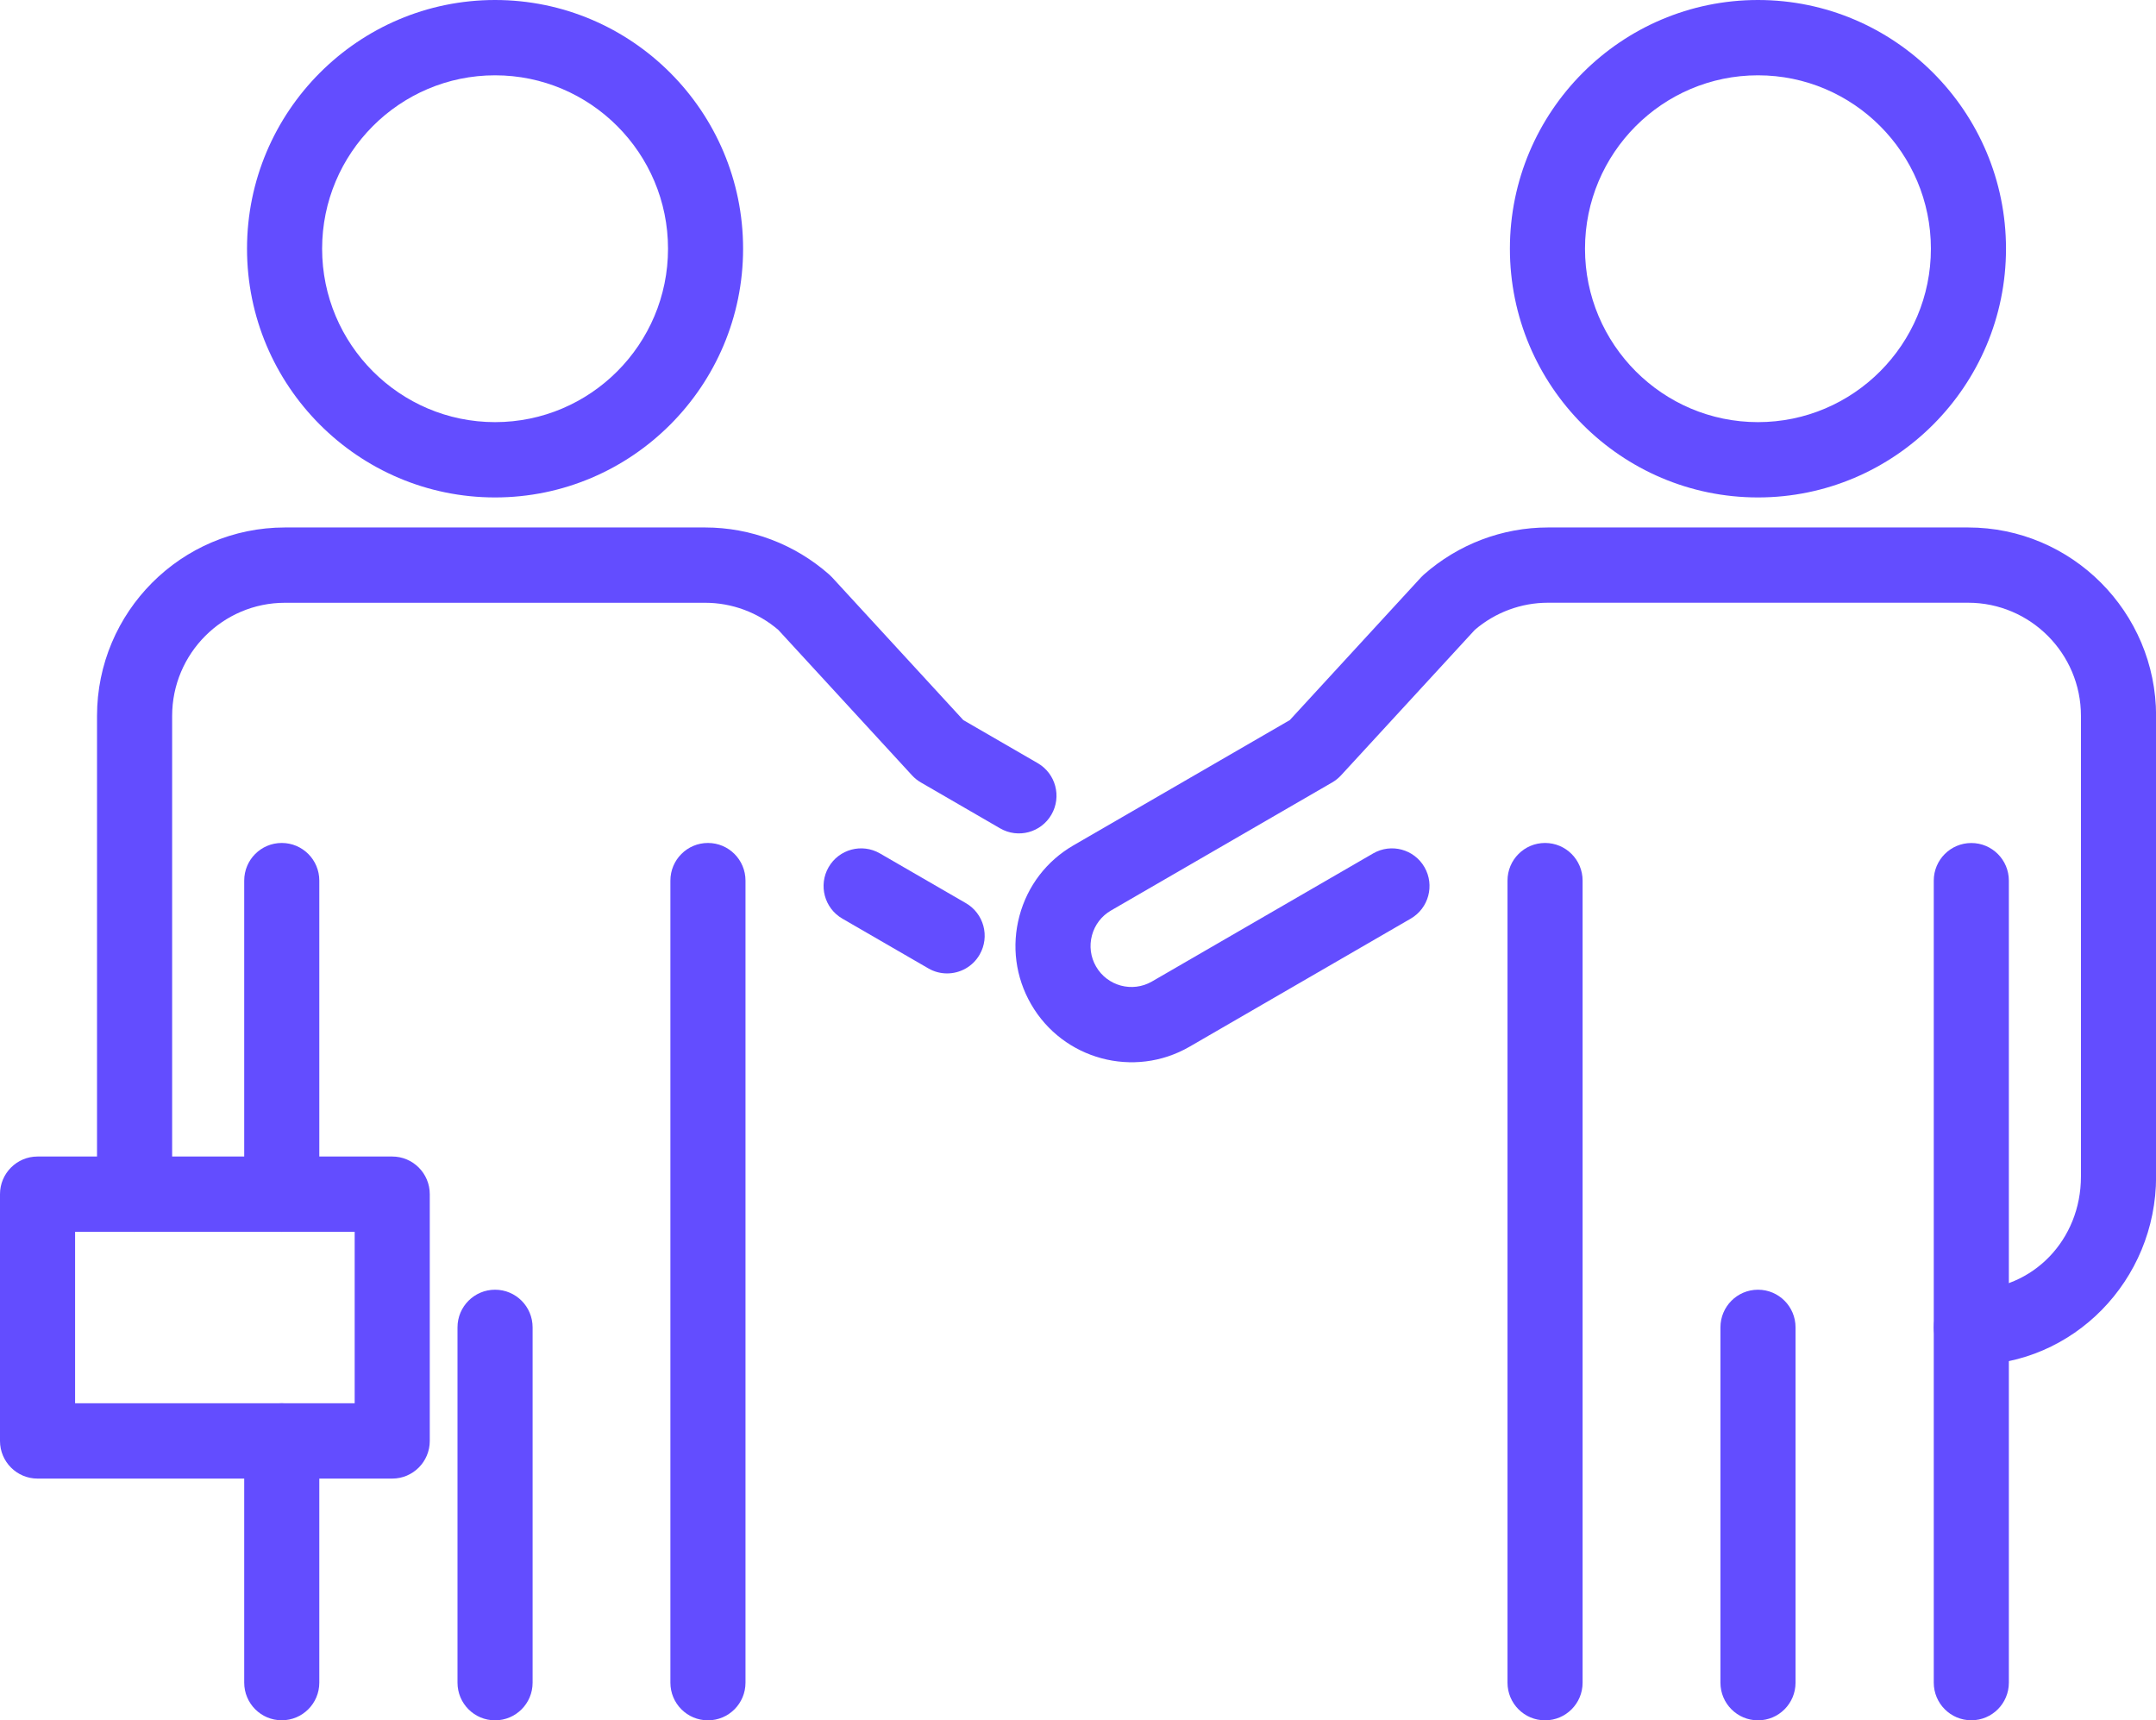
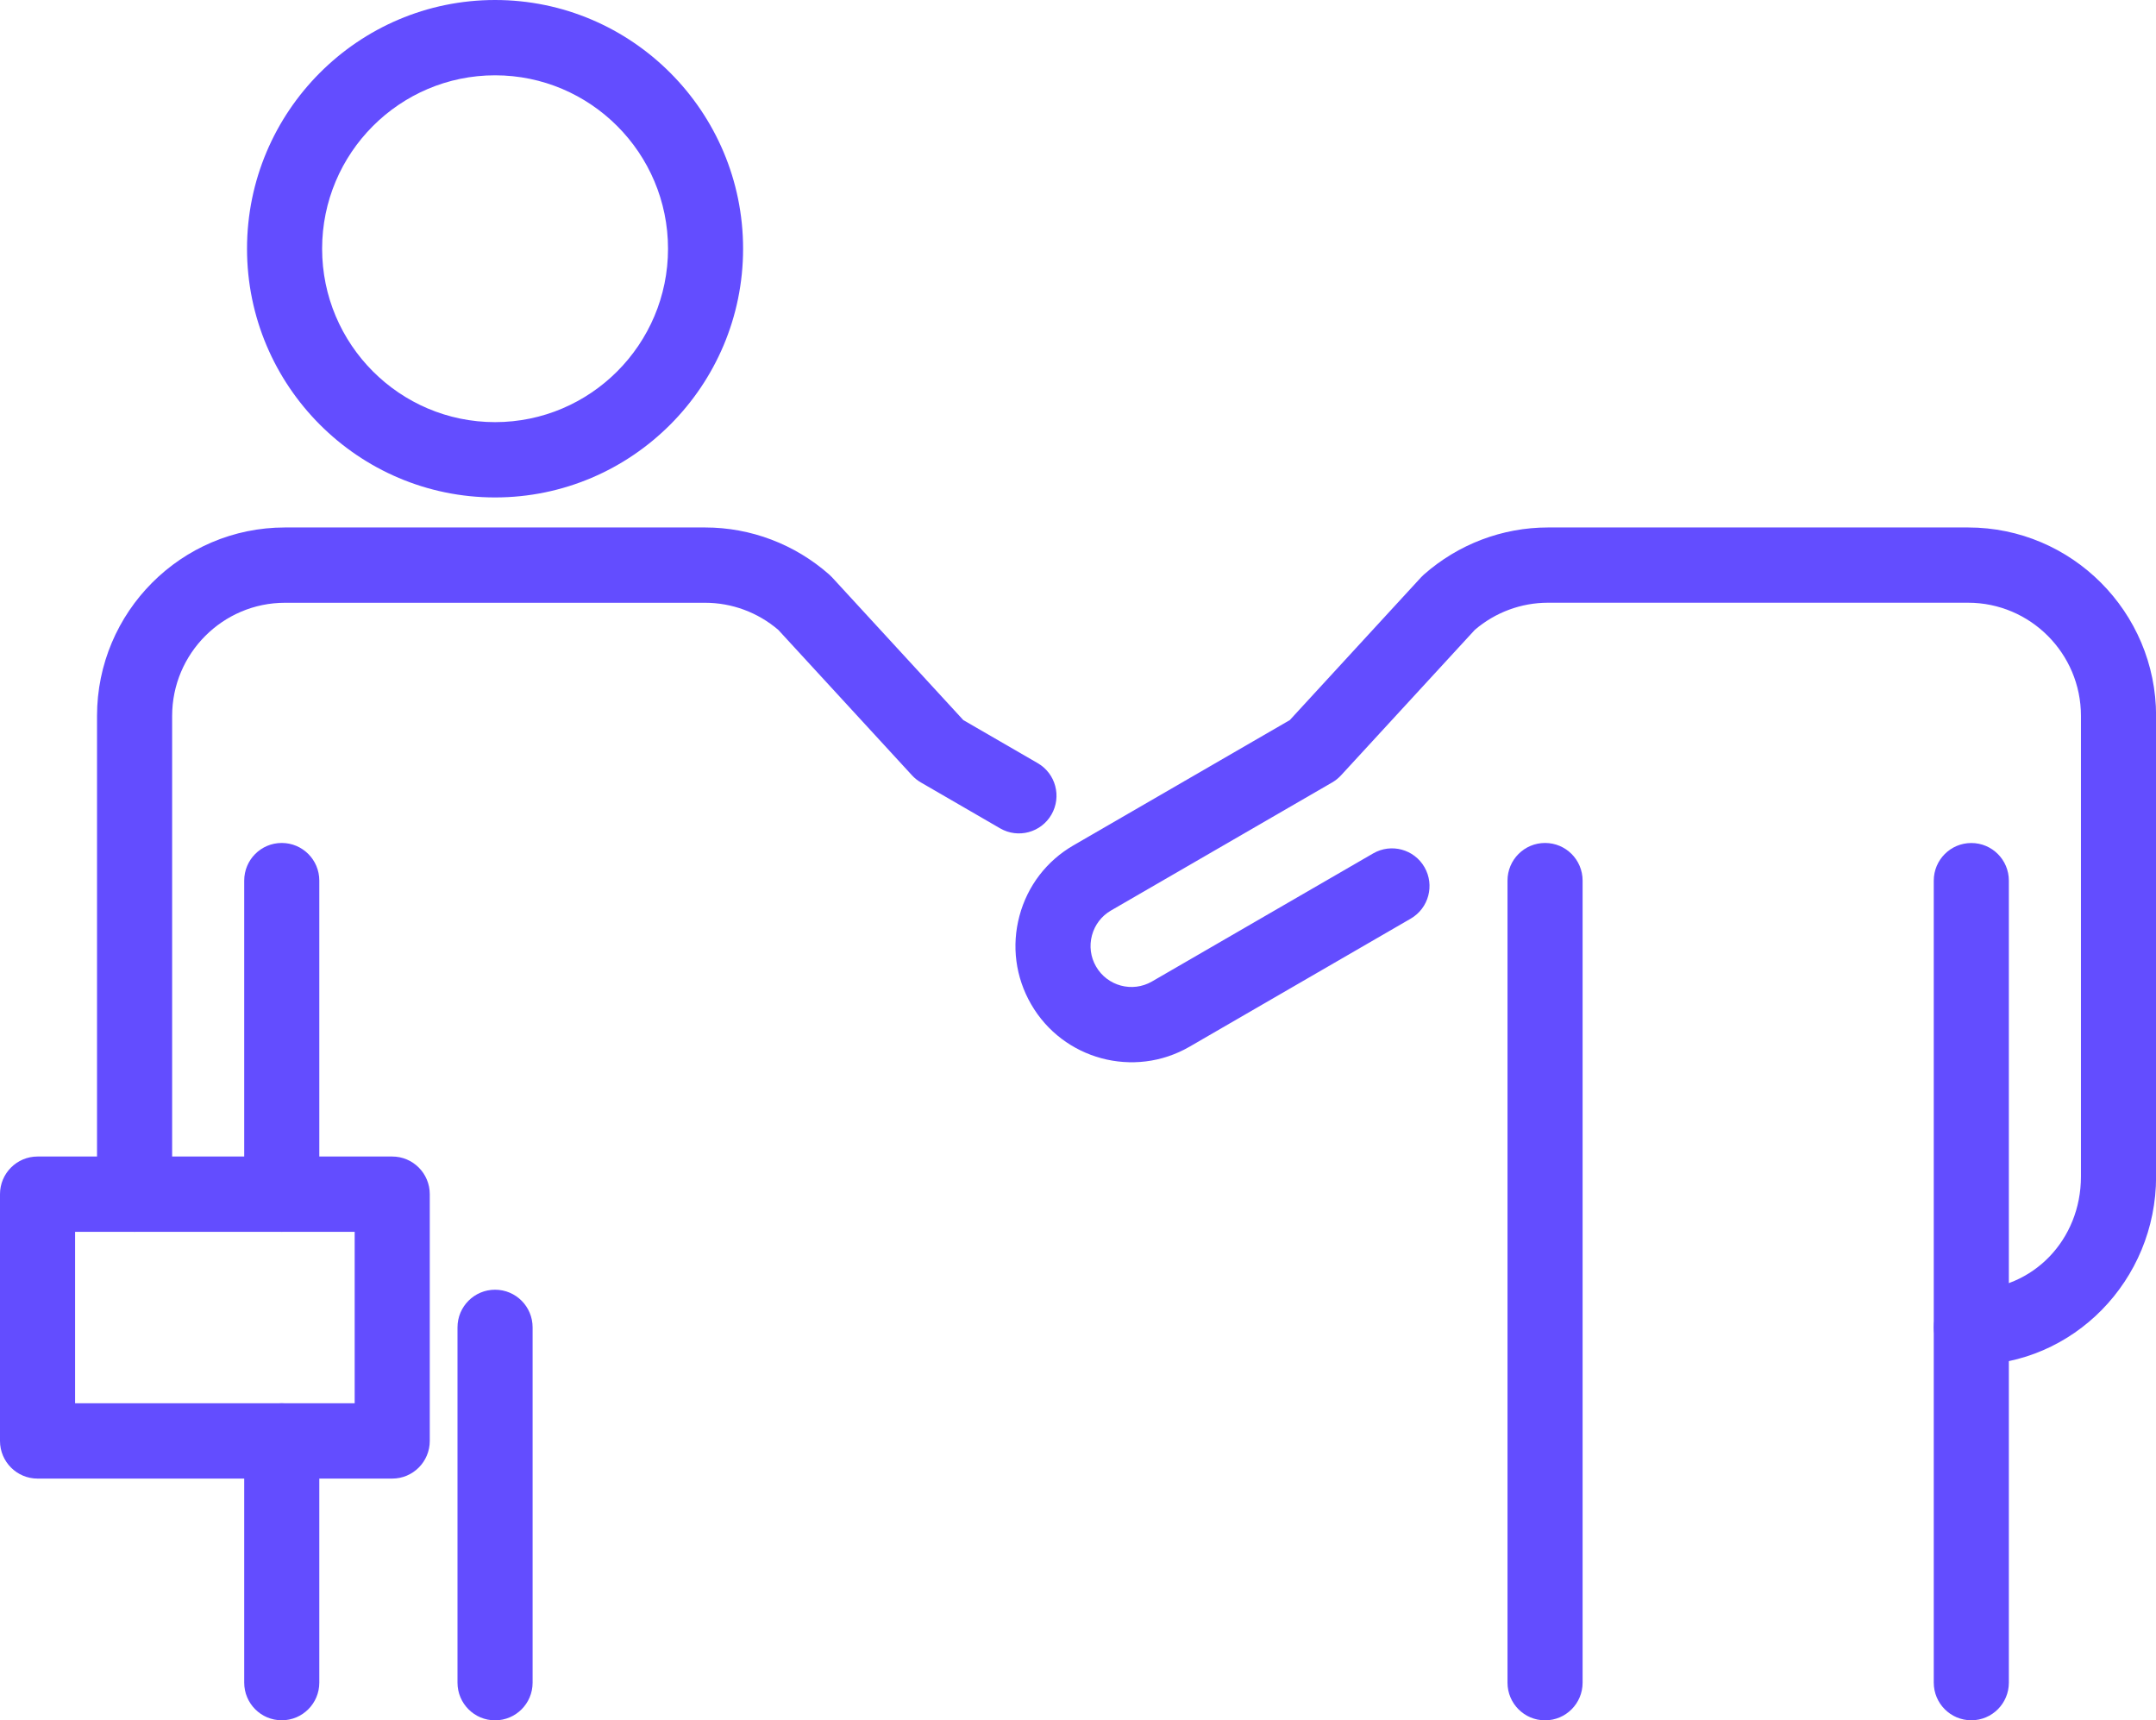
<svg xmlns="http://www.w3.org/2000/svg" width="89" height="71" viewBox="0 0 89 71" fill="none">
  <g id="Partner" clip-path="url(#clip0_1443_1553)">
-     <path id="Vector" d="M72.569 20.53C66.923 20.53 62.329 15.925 62.329 10.265C62.329 4.605 66.923 0 72.569 0C78.214 0 82.808 4.605 82.808 10.265C82.808 15.925 78.214 20.53 72.569 20.53ZM72.569 3.108C68.632 3.108 65.429 6.318 65.429 10.265C65.429 14.212 68.632 17.422 72.569 17.422C76.506 17.422 79.708 14.212 79.708 10.265C79.708 6.318 76.506 3.108 72.569 3.108Z" fill="#634DFF" />
    <path id="Vector_2" d="M63.78 71C62.924 71 62.23 70.305 62.23 69.446V36.344C62.23 35.485 62.924 34.79 63.78 34.79C64.637 34.79 65.33 35.485 65.33 36.344V69.446C65.33 70.305 64.637 71 63.78 71Z" fill="#634DFF" />
    <path id="Vector_3" d="M81.376 70.998C80.52 70.998 79.826 70.303 79.826 69.444V36.346C79.826 35.487 80.52 34.792 81.376 34.792C82.233 34.792 82.926 35.487 82.926 36.346V69.444C82.926 70.303 82.233 70.998 81.376 70.998Z" fill="#634DFF" />
-     <path id="Vector_4" d="M72.57 71C71.714 71 71.02 70.305 71.02 69.446V54.782C71.02 53.923 71.714 53.228 72.57 53.228C73.427 53.228 74.12 53.923 74.12 54.782V69.446C74.12 70.305 73.427 71 72.57 71Z" fill="#634DFF" />
    <path id="Vector_5" d="M81.378 56.334C80.522 56.334 79.828 55.639 79.828 54.78C79.828 53.922 80.522 53.226 81.378 53.226C83.914 53.226 85.902 51.175 85.902 48.555V29.546C85.902 26.968 83.811 24.875 81.242 24.875H63.9C62.796 24.875 61.727 25.271 60.882 25.994L55.36 31.997C55.254 32.112 55.132 32.211 54.996 32.29L45.863 37.577C45.472 37.803 45.193 38.168 45.076 38.605C44.96 39.042 45.018 39.496 45.245 39.889C45.71 40.697 46.745 40.974 47.552 40.508L56.685 35.221C57.428 34.792 58.375 35.047 58.803 35.79C59.231 36.534 58.977 37.484 58.235 37.913L49.102 43.2C46.816 44.521 43.881 43.734 42.562 41.442C41.922 40.333 41.752 39.038 42.083 37.801C42.414 36.561 43.207 35.528 44.315 34.887L53.243 29.719L58.662 23.826C58.698 23.787 58.737 23.748 58.778 23.713C60.198 22.46 62.017 21.769 63.902 21.769H81.244C85.524 21.769 89.004 25.259 89.004 29.548V48.557C89.004 52.847 85.584 56.336 81.38 56.336L81.378 56.334Z" fill="#634DFF" />
    <path id="Vector_6" d="M20.436 20.53C14.79 20.53 10.197 15.925 10.197 10.265C10.197 4.605 14.79 0 20.436 0C26.082 0 30.675 4.605 30.675 10.265C30.675 15.925 26.082 20.53 20.436 20.53ZM20.436 3.108C16.499 3.108 13.297 6.318 13.297 10.265C13.297 14.212 16.499 17.422 20.436 17.422C24.373 17.422 27.576 14.212 27.576 10.265C27.576 6.318 24.373 3.108 20.436 3.108Z" fill="#634DFF" />
-     <path id="Vector_7" d="M29.224 71C28.368 71 27.674 70.305 27.674 69.446V36.344C27.674 35.485 28.368 34.79 29.224 34.79C30.081 34.79 30.774 35.485 30.774 36.344V69.446C30.774 70.305 30.081 71 29.224 71Z" fill="#634DFF" />
    <path id="Vector_8" d="M11.63 70.998C10.774 70.998 10.081 70.303 10.081 69.444V59.469C10.081 58.61 10.774 57.915 11.63 57.915C12.487 57.915 13.181 58.61 13.181 59.469V69.444C13.181 70.303 12.487 70.998 11.63 70.998Z" fill="#634DFF" />
    <path id="Vector_9" d="M11.63 50.839C10.774 50.839 10.081 50.144 10.081 49.285V36.344C10.081 35.485 10.774 34.79 11.63 34.79C12.487 34.79 13.181 35.485 13.181 36.344V49.285C13.181 50.144 12.487 50.839 11.63 50.839Z" fill="#634DFF" />
    <path id="Vector_10" d="M20.436 71C19.58 71 18.886 70.305 18.886 69.446V54.782C18.886 53.923 19.58 53.228 20.436 53.228C21.293 53.228 21.986 53.923 21.986 54.782V69.446C21.986 70.305 21.293 71 20.436 71Z" fill="#634DFF" />
    <path id="Vector_11" d="M5.555 50.839C4.698 50.839 4.005 50.144 4.005 49.285V29.548C4.005 25.257 7.486 21.769 11.764 21.769H29.106C30.991 21.769 32.81 22.459 34.231 23.713C34.271 23.748 34.31 23.787 34.347 23.826L39.766 29.719L42.837 31.496C43.579 31.925 43.833 32.875 43.404 33.619C42.976 34.361 42.029 34.617 41.287 34.188L38.013 32.292C37.877 32.213 37.755 32.116 37.648 31.999L32.127 25.995C31.282 25.273 30.212 24.877 29.108 24.877H11.766C9.197 24.877 7.106 26.972 7.106 29.548V49.285C7.106 50.144 6.413 50.839 5.557 50.839H5.555Z" fill="#634DFF" />
-     <path id="Vector_12" d="M39.096 40.174C38.832 40.174 38.566 40.108 38.322 39.966L34.773 37.913C34.031 37.484 33.777 36.534 34.205 35.79C34.633 35.047 35.581 34.792 36.323 35.221L39.872 37.274C40.614 37.703 40.868 38.653 40.44 39.397C40.153 39.896 39.632 40.174 39.096 40.174Z" fill="#634DFF" />
    <path id="Vector_13" d="M16.191 61.023H1.55C0.694 61.023 0 60.327 0 59.469V49.285C0 48.427 0.694 47.731 1.55 47.731H16.191C17.047 47.731 17.741 48.427 17.741 49.285V59.469C17.741 60.327 17.047 61.023 16.191 61.023ZM3.1 57.915H14.641V50.839H3.1V57.915Z" fill="#634DFF" />
  </g>
  <defs>
    <clipPath id="clip0_1443_1553">
      <rect width="89" height="71" fill="white" />
    </clipPath>
  </defs>
</svg>